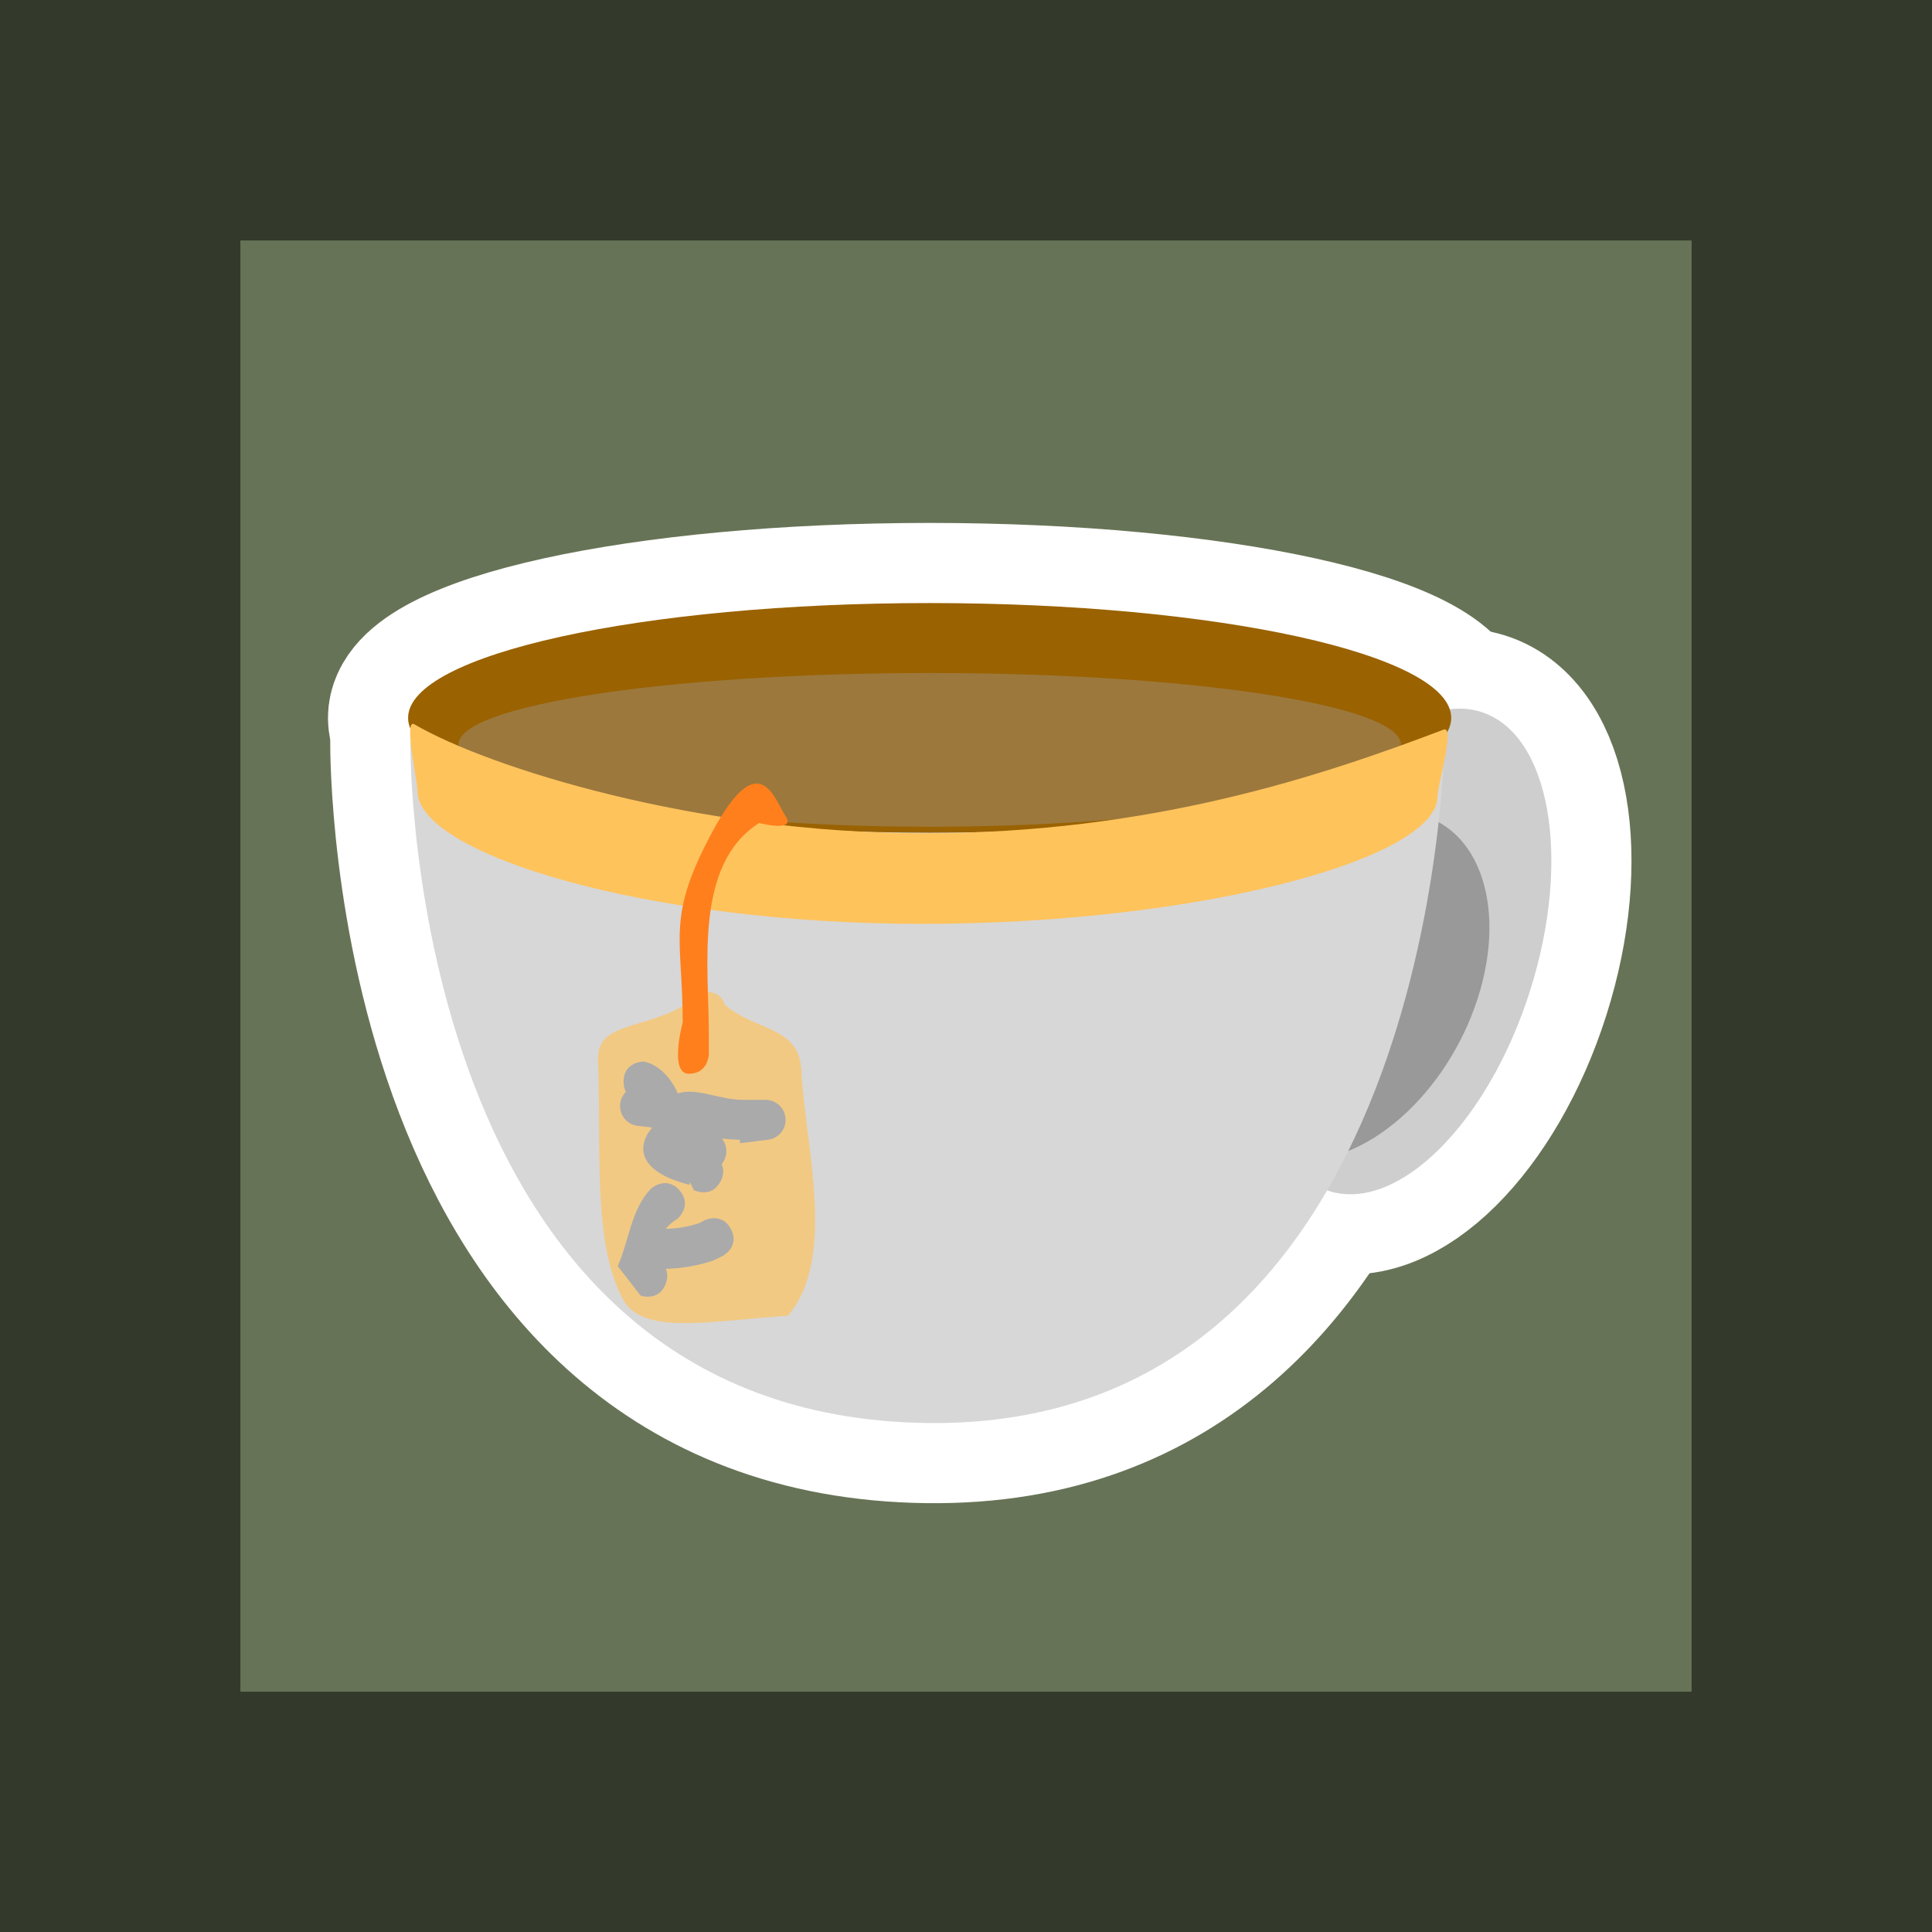
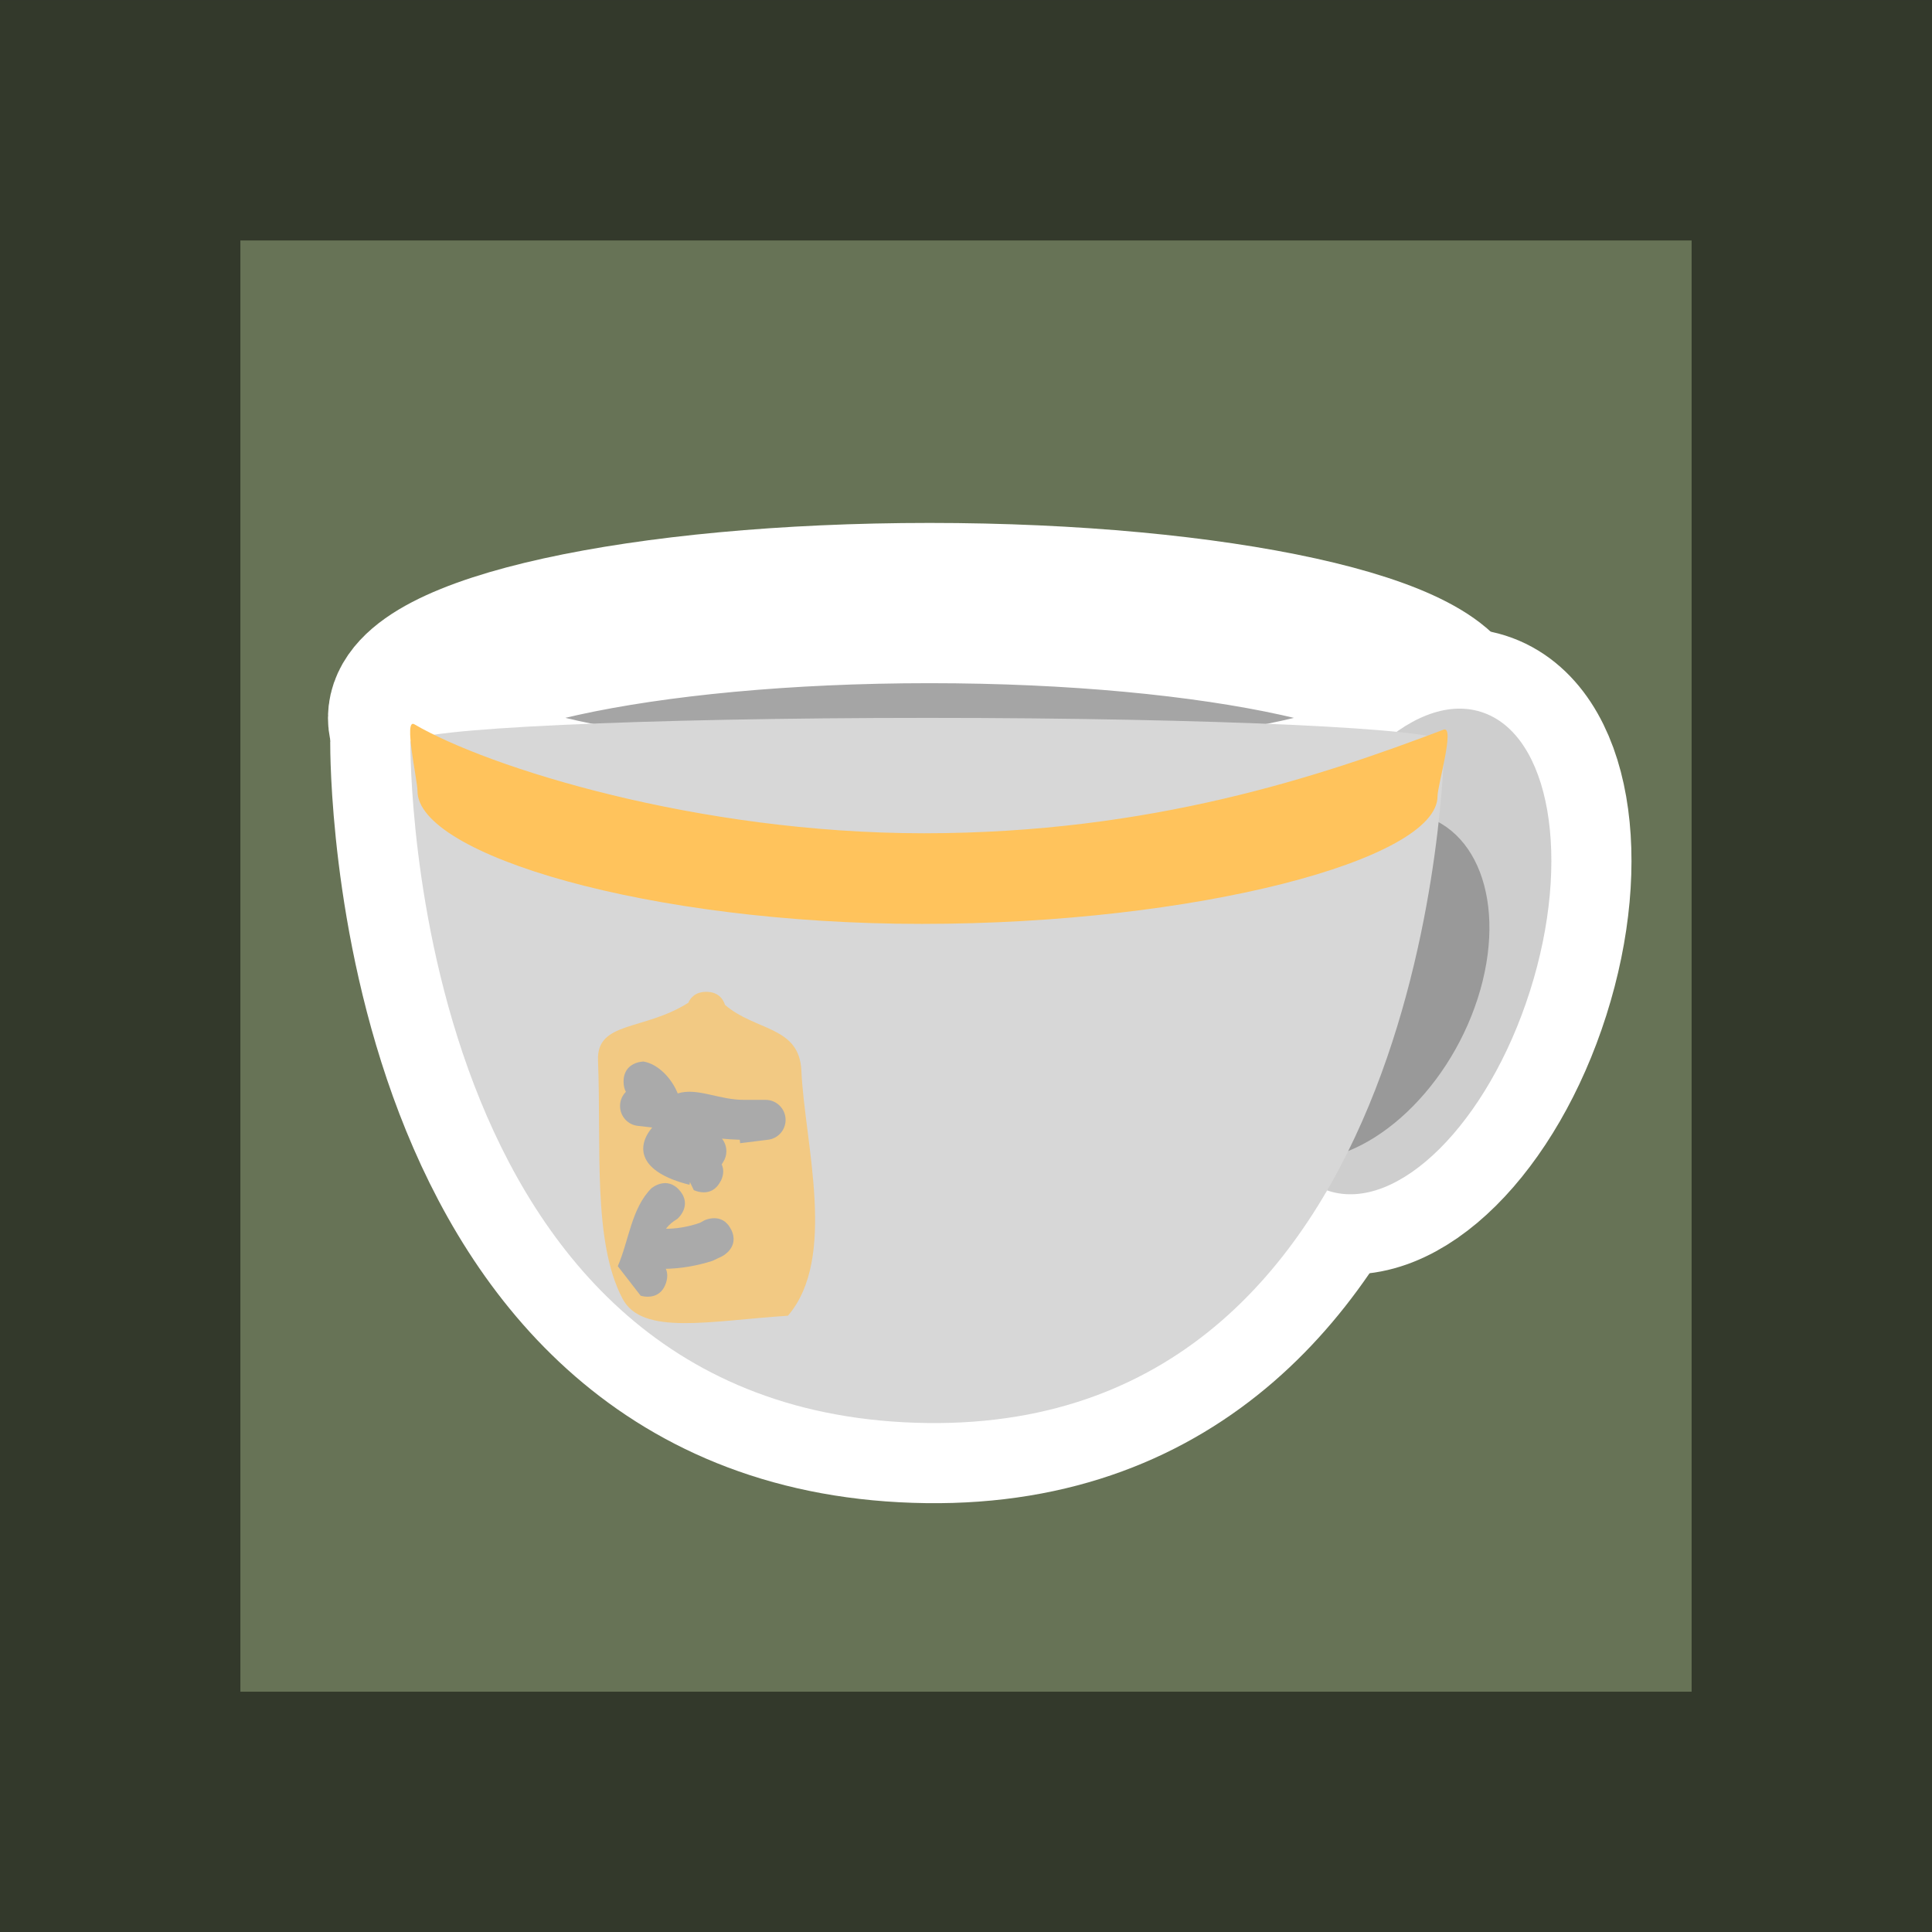
<svg xmlns="http://www.w3.org/2000/svg" version="1.1" width="24.111" height="24.111" viewBox="0,0,24.111,24.111">
  <rect x="0" y="0" width="24.111" height="24.111" fill="#333333" stroke="none" />
  <g transform="translate(-227.944,-167.944)">
    <g data-paper-data="{&quot;isPaintingLayer&quot;:true}" fill-rule="nonzero" stroke-linecap="butt" stroke-linejoin="miter" stroke-miterlimit="10" stroke-dasharray="" stroke-dashoffset="0" style="mix-blend-mode: normal">
      <path d="M229.444,190.556v-21.111h21.111v21.111z" fill="#677356" stroke="#33392b" stroke-width="3" />
      <g stroke="#ffffff" stroke-width="2">
        <path d="M247.037,180.314c-0.525,1.651 -1.649,2.767 -2.51,2.493c-0.861,-0.274 -1.134,-1.834 -0.608,-3.485c0.525,-1.651 1.649,-2.767 2.51,-2.493c0.861,0.274 1.134,1.834 0.608,3.485z" fill="#cecece" />
        <g>
          <path d="M245.969,177.203c0,0.166 -0.15,8.58 -6.452,8.5c-6.479,-0.082 -6.452,-8.334 -6.452,-8.5c0,-0.166 2.889,-0.3 6.452,-0.3c3.563,0 6.452,0.134 6.452,0.3z" fill="#d7d7d7" />
          <path d="M246.055,176.903c0,0.792 -2.914,1.433 -6.509,1.433c-3.595,0 -6.509,-0.642 -6.509,-1.433c0,-0.792 2.914,-1.433 6.509,-1.433c3.595,0 6.509,0.642 6.509,1.433z" fill="#a5a5a5" />
        </g>
      </g>
      <g stroke="none" stroke-width="0">
        <path d="M247.037,180.314c-0.525,1.651 -1.649,2.767 -2.51,2.493c-0.861,-0.274 -1.134,-1.834 -0.608,-3.485c0.525,-1.651 1.649,-2.767 2.51,-2.493c0.861,0.274 1.134,1.834 0.608,3.485z" fill="#cecece" />
        <path d="M246.385,180.406c-0.386,1.197 -1.41,2.098 -2.287,2.012c-0.878,-0.086 -1.276,-1.127 -0.891,-2.324c0.386,-1.197 1.41,-2.098 2.287,-2.012c0.878,0.086 1.276,1.127 0.891,2.324z" fill="#999999" />
        <g>
          <path d="M245.969,177.203c0,0.166 -0.15,8.58 -6.452,8.5c-6.479,-0.082 -6.452,-8.334 -6.452,-8.5c0,-0.166 2.889,-0.3 6.452,-0.3c3.563,0 6.452,0.134 6.452,0.3z" fill="#d7d7d7" />
-           <path d="M246.055,176.903c0,0.792 -2.914,1.433 -6.509,1.433c-3.595,0 -6.509,-0.642 -6.509,-1.433c0,-0.792 2.914,-1.433 6.509,-1.433c3.595,0 6.509,0.642 6.509,1.433z" fill="#9a6200" />
-           <path d="M245.427,177.236c0,0.493 -2.633,1.026 -5.881,1.026c-3.248,0 -5.881,-0.533 -5.881,-1.026c0,-0.493 2.633,-0.893 5.881,-0.893c3.248,0 5.881,0.4 5.881,0.893z" fill="#9c783c" />
          <path d="M245.884,177.881c0,0.792 -3.013,1.593 -6.434,1.593c-3.421,0 -6.296,-0.867 -6.296,-1.659c0,-0.137 -0.177,-0.913 -0.039,-0.832c0.922,0.54 3.531,1.36 6.36,1.36c2.837,0 4.958,-0.714 6.484,-1.293c0.148,-0.056 -0.075,0.696 -0.075,0.831z" fill="#ffc35c" />
        </g>
      </g>
      <g stroke="none" stroke-width="0.5">
        <g>
          <path d="M236.533,180.46c0.029,-0.066 0.091,-0.138 0.225,-0.138c0.151,0 0.211,0.091 0.234,0.163c0.382,0.329 0.928,0.263 0.953,0.82c0.041,0.906 0.452,2.339 -0.168,3.059c-0.973,0.063 -1.818,0.254 -2.064,-0.213c-0.375,-0.712 -0.263,-1.884 -0.306,-2.972c-0.02,-0.494 0.569,-0.368 1.126,-0.72z" fill="#f2c983" />
-           <path d="M236.54,181.344c-0.25,0 -0.076,-0.641 -0.076,-0.641c0,-1.065 -0.214,-1.294 0.372,-2.382c0.587,-1.088 0.773,-0.4 0.912,-0.192c0.139,0.208 -0.33,0.086 -0.33,0.086c-0.814,0.515 -0.628,1.788 -0.628,2.618v0.261c0,0 0,0.25 -0.25,0.25z" fill="#ff7f1c" />
        </g>
        <path d="M236.937,182.684c-0.112,0.224 -0.335,0.112 -0.335,0.112l-0.048,-0.1l-0.005,0.034c-0.639,-0.16 -0.669,-0.473 -0.466,-0.715l-0.176,-0.02c-0.127,-0.012 -0.225,-0.119 -0.225,-0.249c0,-0.069 0.028,-0.131 0.073,-0.176c-0.018,-0.033 -0.029,-0.075 -0.029,-0.128c0,-0.25 0.25,-0.25 0.25,-0.25c0.181,0.032 0.348,0.205 0.426,0.398c0.244,-0.078 0.517,0.084 0.835,0.08h0.261c0.138,0 0.25,0.112 0.25,0.25c0,0.129 -0.097,0.235 -0.222,0.248l-0.345,0.043l-0.005,-0.043c-0.077,-0.002 -0.15,-0.007 -0.222,-0.014c0.034,0.043 0.055,0.097 0.055,0.157c0,0.049 -0.014,0.094 -0.038,0.132l-0.02,0.033c0.024,0.053 0.03,0.122 -0.012,0.208z" fill="#aaaaaa" />
        <path d="M236.177,183.684c0.06,0.046 0.125,0.131 0.078,0.272c-0.079,0.237 -0.316,0.158 -0.316,0.158l-0.285,-0.368c0.14,-0.324 0.17,-0.722 0.419,-0.972c0,0 0.19,-0.163 0.353,0.027c0.163,0.19 -0.027,0.353 -0.027,0.353c-0.243,0.148 -0.189,0.281 -0.221,0.53z" fill="#aaaaaa" />
        <path d="M237.068,183.287c0.112,0.224 -0.112,0.335 -0.112,0.335l-0.12,0.057c-0.193,0.062 -0.398,0.098 -0.601,0.1c0,0 -0.25,0 -0.25,-0.25c0,-0.25 0.25,-0.25 0.25,-0.25c0.15,0.002 0.301,-0.025 0.443,-0.074l0.054,-0.03c0,0 0.224,-0.112 0.335,0.112z" fill="#aaaaaa" />
      </g>
    </g>
  </g>
</svg>